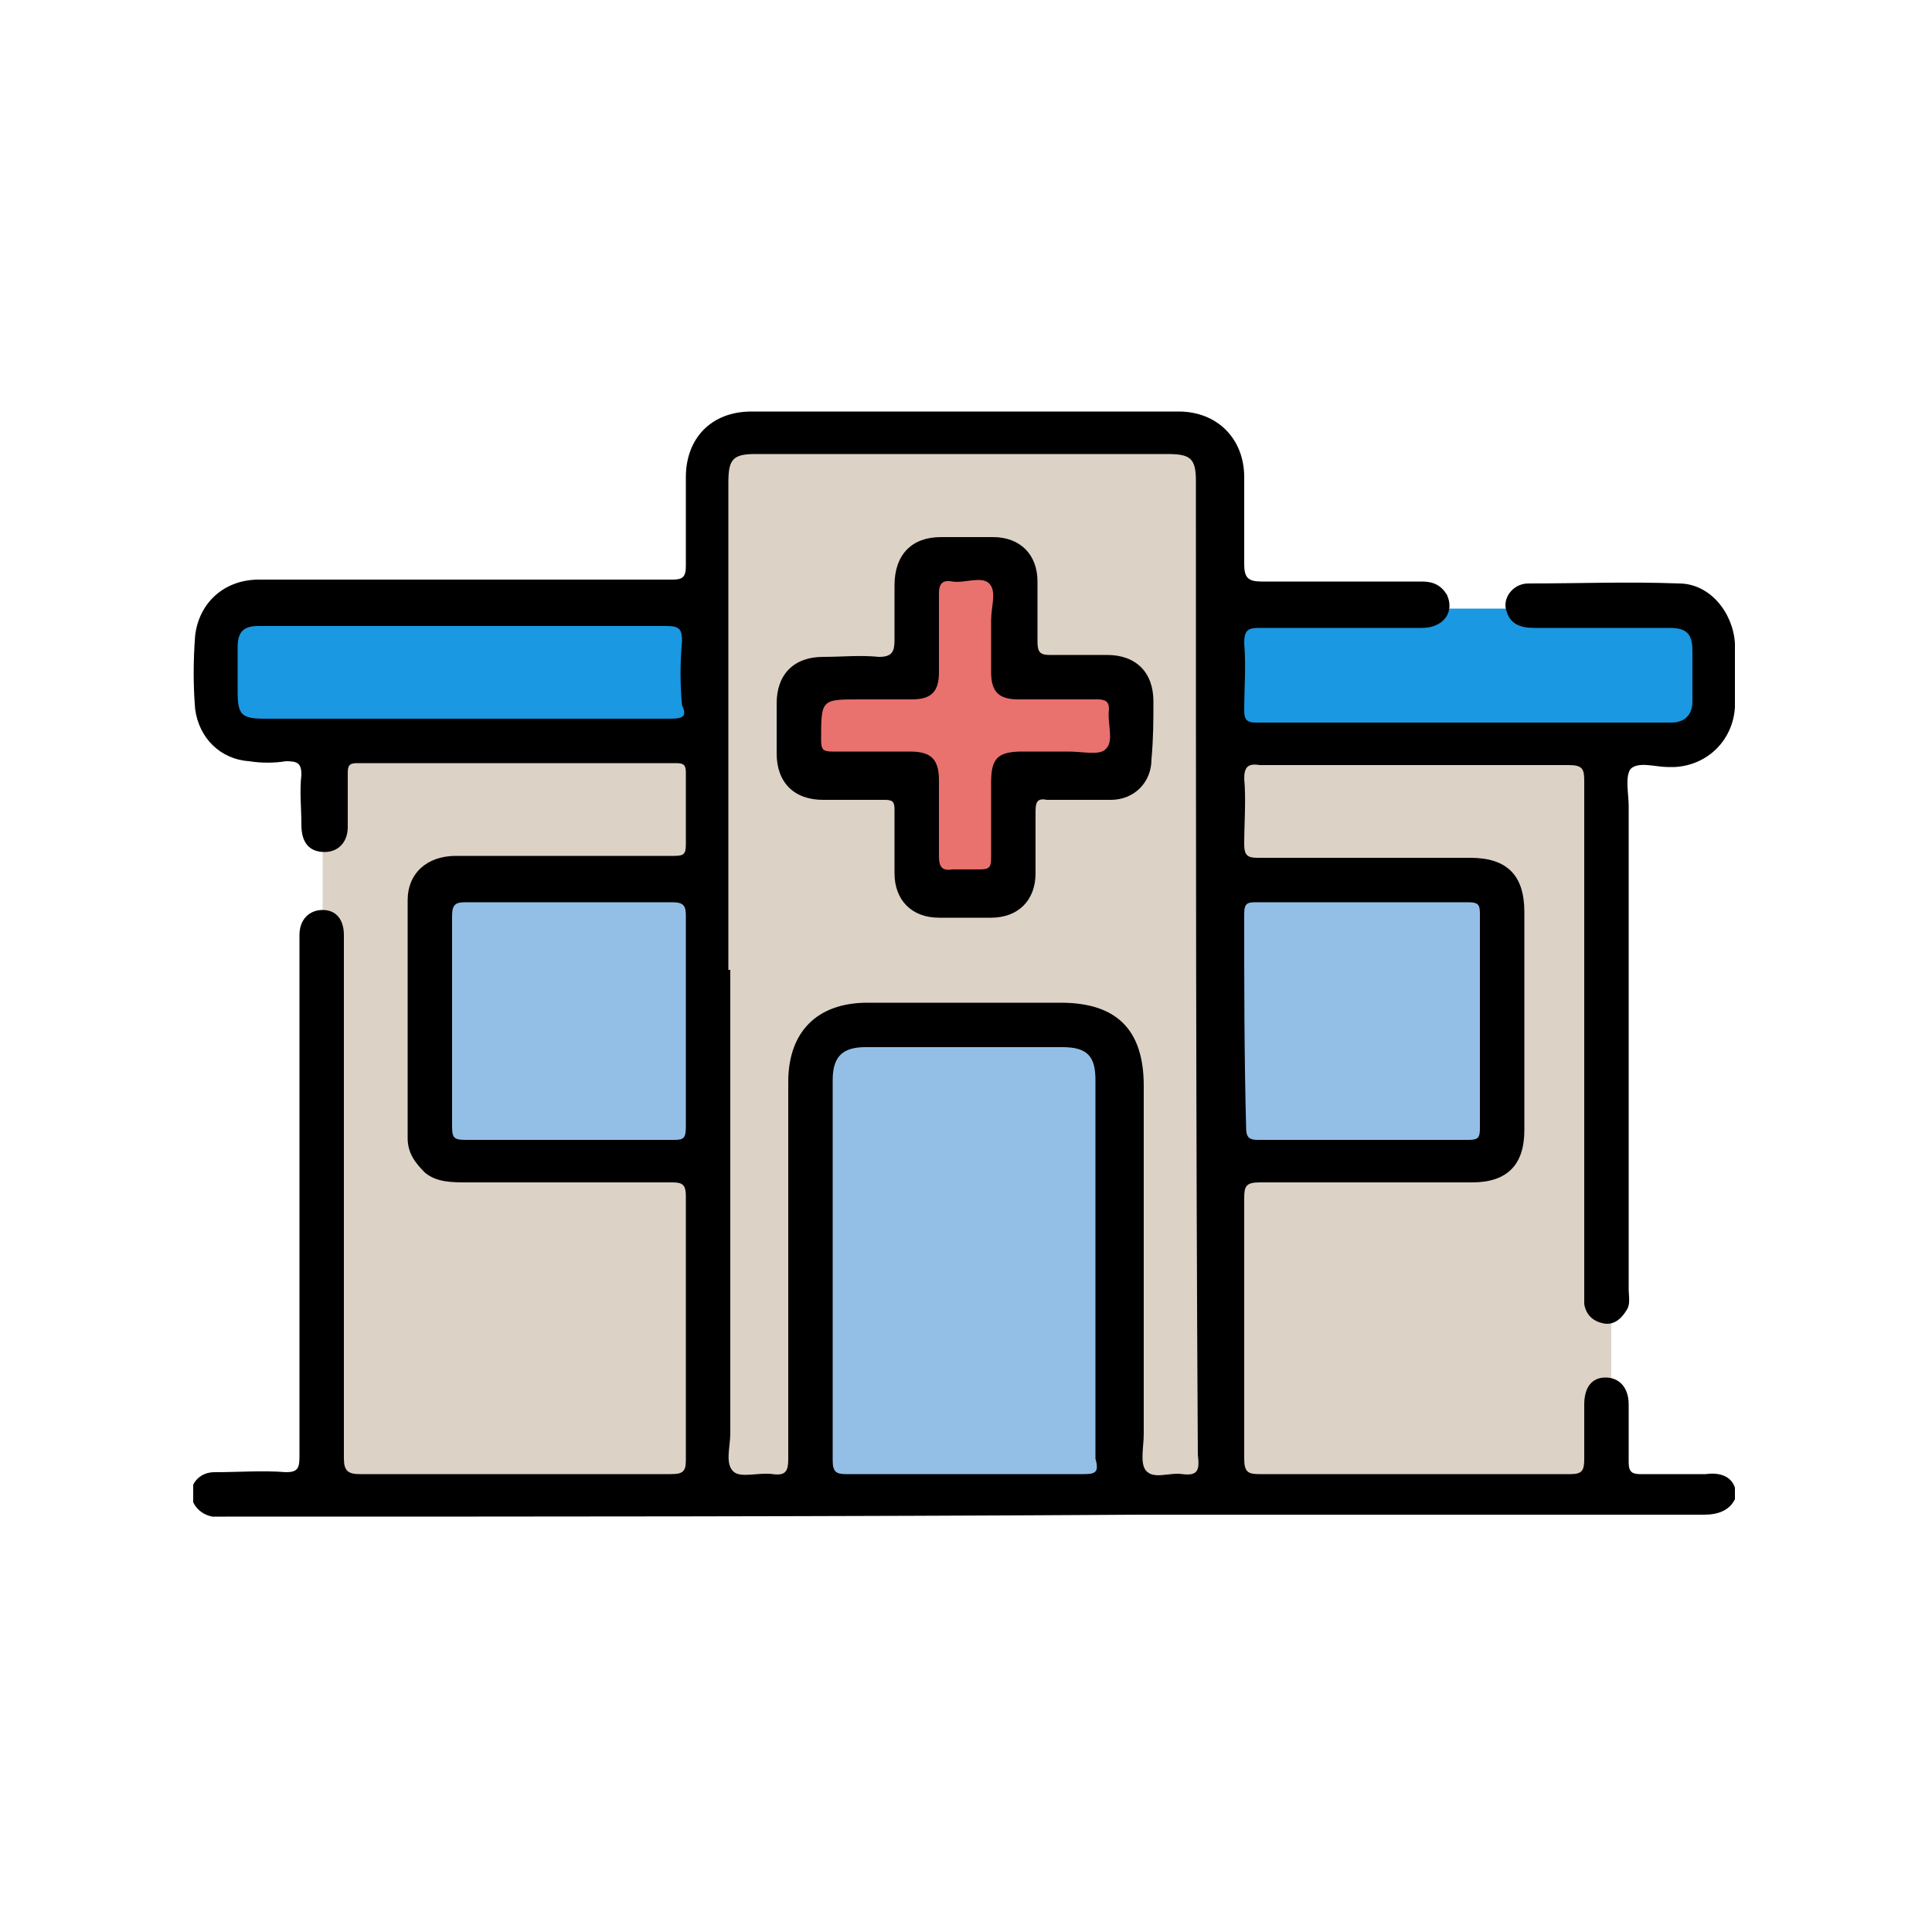
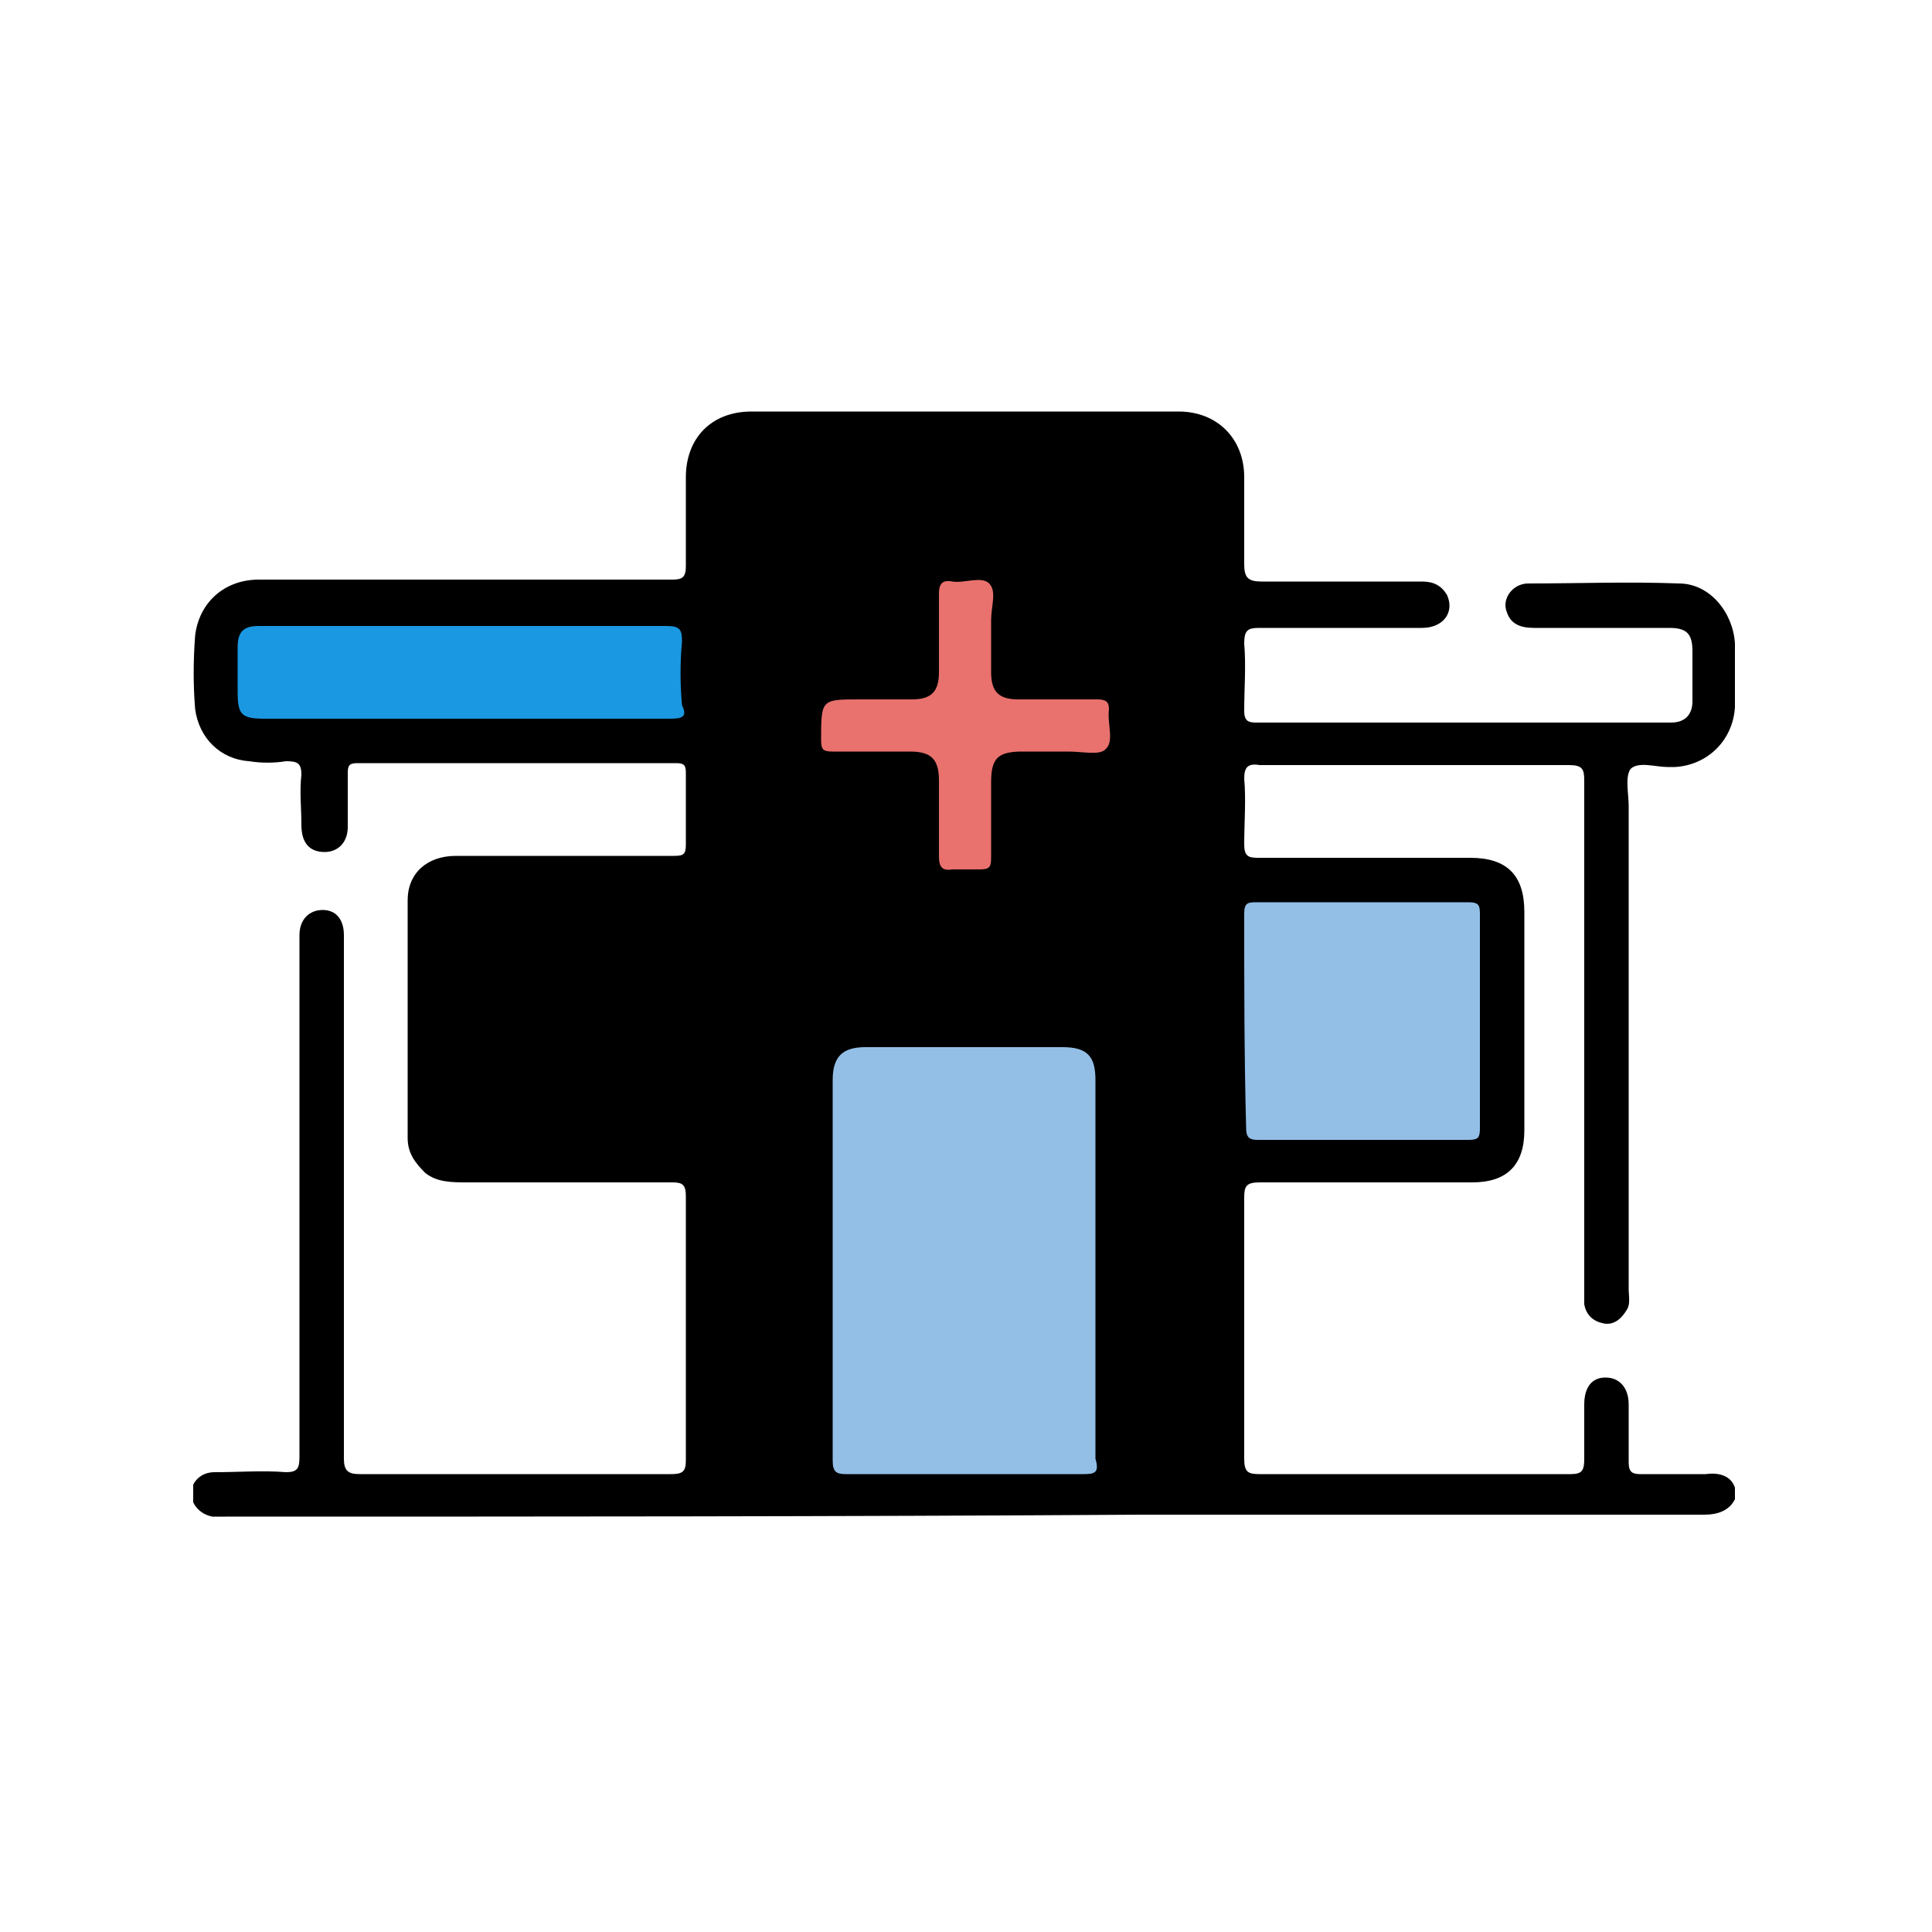
<svg xmlns="http://www.w3.org/2000/svg" xmlns:xlink="http://www.w3.org/1999/xlink" version="1.1" id="Capa_1" x="0px" y="0px" viewBox="0 0 100 100" style="enable-background:new 0 0 100 100;" xml:space="preserve">
  <style type="text/css">
	.st0{clip-path:url(#SVGID_00000112618978182405268860000015822580511207097500_);}
	.st1{fill:#1A98E1;}
	.st2{fill:#DCD2C6;}
	.st3{fill:#93BFE7;}
	.st4{fill:#E9716E;}
</style>
  <g>
    <defs>
      <rect id="SVGID_1_" x="10" y="21.3" width="80" height="57.5" />
    </defs>
    <clipPath id="SVGID_00000016780375669698381060000015514378841087883692_">
      <use xlink:href="#SVGID_1_" style="overflow:visible;" />
    </clipPath>
    <g style="clip-path:url(#SVGID_00000016780375669698381060000015514378841087883692_);">
-       <path class="st1" d="M87,37.5c-3.7,0-7.4,0-11.1,0v0c-3.7,0-7.4,0-11.1,0c-1.2,0-1.4-0.3-1.5-1.7c0-1,0-1.9,0-2.9    c0-1,0.3-1.4,1.2-1.4c1.6,0,3.2,0,4.8,0c5.9,0,11.8,0,17.7,0c0.7,0,0.9,0.2,0.9,1c-0.1,1.3-0.1,2.7,0,4C88,37.4,87.7,37.5,87,37.5    L87,37.5z" />
-       <path class="st2" d="M83.4,37.6H63.3v40.1h20.1V37.6z" />
-       <path class="st2" d="M36.7,37.6H16.7v40.1h20.1V37.6z" />
+       <path class="st2" d="M36.7,37.6H16.7h20.1V37.6z" />
      <path d="M88.3,76.3c-1.1,0-2.2,0-3.4,0c-0.4,0-0.6-0.1-0.6-0.6c0-1,0-2,0-3c0-0.9-0.5-1.4-1.2-1.4c-0.7,0-1.1,0.5-1.1,1.4    c0,0.9,0,1.9,0,2.8c0,0.6-0.1,0.8-0.7,0.8c-5.4,0-10.7,0-16.1,0c-0.6,0-0.8-0.1-0.8-0.8c0-4.5,0-9,0-13.5c0-0.6,0.1-0.8,0.8-0.8    c3.7,0,7.3,0,11,0c1.8,0,2.7-0.9,2.7-2.7c0-3.8,0-7.6,0-11.3c0-1.9-0.9-2.8-2.8-2.8c-3.7,0-7.3,0-11,0c-0.5,0-0.7-0.1-0.7-0.7    c0-1.1,0.1-2.3,0-3.4c0-0.6,0.2-0.8,0.8-0.7c5.3,0,10.7,0,16,0c0.7,0,0.8,0.2,0.8,0.8c0,8.7,0,17.4,0,26.2c0,0.3,0,0.6,0,0.9    c0.1,0.6,0.5,0.9,1,1c0.5,0.1,0.9-0.2,1.2-0.7c0.2-0.3,0.1-0.7,0.1-1.1c0-8.3,0-16.7,0-25c0-0.6-0.2-1.5,0.1-1.9    c0.4-0.4,1.3-0.1,1.9-0.1c0.1,0,0.3,0,0.4,0c1.7-0.1,3-1.4,3.1-3.1c0-1.1,0-2.2,0-3.3c-0.1-1.6-1.3-3.1-2.9-3.1    c-2.6-0.1-5.2,0-7.8,0c-0.8,0-1.4,0.8-1.1,1.5c0.2,0.6,0.7,0.8,1.4,0.8c2.3,0,4.6,0,7,0c0.9,0,1.2,0.3,1.2,1.2c0,0.9,0,1.7,0,2.6    c0,0.7-0.4,1.1-1.1,1.1c-7.2,0-14.3,0-21.5,0c-0.4,0-0.6-0.1-0.6-0.6c0-1.2,0.1-2.3,0-3.5c0-0.7,0.2-0.8,0.8-0.8    c2.8,0,5.6,0,8.4,0c1.1,0,1.7-0.8,1.3-1.7c-0.3-0.5-0.7-0.7-1.3-0.7c-2.8,0-5.5,0-8.3,0c-0.7,0-0.9-0.2-0.9-0.9c0-1.5,0-3,0-4.5    c0-2-1.4-3.4-3.4-3.4c-7.4,0-14.7,0-22.1,0c-2.1,0-3.4,1.4-3.4,3.4c0,1.5,0,3.1,0,4.6c0,0.6-0.2,0.7-0.7,0.7c-5.8,0-11.7,0-17.5,0    c-1.3,0-2.6,0-3.9,0c-1.8,0-3.1,1.2-3.3,2.9c-0.1,1.3-0.1,2.6,0,3.8c0.2,1.5,1.3,2.6,2.8,2.7c0.6,0.1,1.3,0.1,1.9,0    c0.6,0,0.8,0.1,0.8,0.7c-0.1,0.9,0,1.7,0,2.6c0,0.9,0.4,1.4,1.2,1.4c0.7,0,1.2-0.5,1.2-1.3c0-0.9,0-1.9,0-2.8    c0-0.4,0.1-0.5,0.5-0.5c5.5,0,11,0,16.5,0c0.4,0,0.5,0.1,0.5,0.5c0,1.2,0,2.5,0,3.7c0,0.5-0.1,0.6-0.6,0.6c-1.8,0-3.6,0-5.4,0    c-2,0-4,0-5.9,0c-1.5,0-2.5,0.9-2.5,2.3c0,4.1,0,8.2,0,12.3c0,0.8,0.4,1.3,0.9,1.8c0.6,0.5,1.4,0.5,2.2,0.5c3.5,0,7.1,0,10.6,0    c0.5,0,0.7,0.1,0.7,0.7c0,4.6,0,9.1,0,13.7c0,0.6-0.2,0.7-0.8,0.7c-5.4,0-10.7,0-16.1,0c-0.6,0-0.8-0.2-0.8-0.8c0-6,0-12,0-18    c0-3,0-6,0-9.1c0-0.8-0.4-1.3-1.1-1.3c-0.7,0-1.2,0.5-1.2,1.3c0,0.2,0,0.4,0,0.6c0,8.8,0,17.6,0,26.4c0,0.6-0.1,0.8-0.7,0.8    c-1.2-0.1-2.4,0-3.7,0c-0.7,0-1.2,0.5-1.2,1.1c0,0.6,0.5,1.1,1.1,1.2c0.2,0,0.5,0,0.7,0c15.8,0,31.6,0,47.3-0.1    c9.7,0,19.5,0,29.2,0c0.7,0,1.3-0.2,1.6-0.8V77C89.6,76.4,89,76.2,88.3,76.3L88.3,76.3z" />
      <path class="st1" d="M34.7,37.2c-3.5,0-7,0-10.5,0v0c-3.5,0-7,0-10.5,0c-1.2,0-1.4-0.2-1.4-1.4c0-0.8,0-1.6,0-2.3    c0-0.8,0.3-1.1,1.1-1.1c1.5,0,3,0,4.5,0c5.5,0,11.1,0,16.6,0c0.7,0,0.8,0.2,0.8,0.8c-0.1,1.1-0.1,2.2,0,3.3    C35.6,37.1,35.3,37.2,34.7,37.2L34.7,37.2z" />
-       <path class="st3" d="M34.9,59c-3.6,0-7.2,0-10.8,0c-0.6,0-0.7-0.1-0.7-0.7c0-3.6,0-7.2,0-10.9c0-0.6,0.2-0.7,0.7-0.7    c3.6,0,7.1,0,10.7,0c0.6,0,0.7,0.2,0.7,0.7c0,1.8,0,3.6,0,5.4h0c0,1.8,0,3.6,0,5.5C35.5,58.9,35.4,59,34.9,59L34.9,59z" />
      <path class="st3" d="M56.1,76.3c-4.1,0-8.2,0-12.3,0c-0.5,0-0.7-0.1-0.7-0.7c0-6.6,0-13.1,0-19.7c0-1.2,0.5-1.7,1.7-1.7    c3.4,0,6.8,0,10.2,0c1.3,0,1.7,0.5,1.7,1.7c0,3.3,0,6.6,0,9.8h0c0,3.3,0,6.5,0,9.8C56.9,76.2,56.7,76.3,56.1,76.3L56.1,76.3z" />
-       <path class="st2" d="M61.2,76.3c-0.7-0.1-1.5,0.3-1.9-0.2c-0.3-0.4-0.1-1.2-0.1-1.9c0-6,0-12,0-18c0-2.9-1.4-4.3-4.3-4.3    c-3.3,0-6.7,0-10,0c-2.6,0-4.1,1.5-4.1,4.1c0,6.5,0,13,0,19.5c0,0.6-0.1,0.9-0.8,0.8c-0.7-0.1-1.6,0.2-2-0.1    c-0.5-0.4-0.2-1.3-0.2-2c0-8,0-16,0-24h-0.1c0-8.4,0-16.8,0-25.2c0-1.2,0.2-1.5,1.4-1.5c7.1,0,14.2,0,21.3,0    c1.2,0,1.5,0.2,1.5,1.4c0,16.8,0,33.6,0.1,50.4C62.1,76.1,62,76.4,61.2,76.3L61.2,76.3z" />
      <path class="st3" d="M64.4,47.3c0-0.6,0.2-0.6,0.7-0.6c3.6,0,7.2,0,10.9,0c0.6,0,0.6,0.2,0.6,0.7c0,1.8,0,3.6,0,5.5h0    c0,1.8,0,3.6,0,5.5c0,0.5-0.1,0.6-0.6,0.6c-3.6,0-7.3,0-10.9,0c-0.4,0-0.6-0.1-0.6-0.6C64.4,54.7,64.4,51,64.4,47.3L64.4,47.3z" />
      <path d="M59.7,36.3c0-1.5-0.9-2.4-2.4-2.4c-1,0-2,0-3,0c-0.5,0-0.6-0.2-0.6-0.7c0-1,0-2.1,0-3.1c0-1.4-0.9-2.3-2.3-2.3    c-0.9,0-1.8,0-2.7,0c-1.5,0-2.4,0.9-2.4,2.5c0,0.9,0,1.9,0,2.8c0,0.6-0.1,0.9-0.8,0.9c-1-0.1-1.9,0-2.9,0c-1.5,0-2.4,0.9-2.4,2.4    c0,0.9,0,1.7,0,2.6c0,1.5,0.9,2.4,2.4,2.4c1.1,0,2.1,0,3.2,0c0.4,0,0.5,0.1,0.5,0.5c0,1.1,0,2.2,0,3.3c0,1.4,0.9,2.3,2.3,2.3    c0.9,0,1.8,0,2.7,0c1.4,0,2.3-0.9,2.3-2.3c0-1.1,0-2.1,0-3.2c0-0.5,0.1-0.7,0.6-0.6c0.6,0,1.1,0,1.7,0c0.5,0,1.1,0,1.6,0    c1.2,0,2.1-0.9,2.1-2.1C59.7,38.2,59.7,37.3,59.7,36.3L59.7,36.3z" />
      <path class="st4" d="M57.2,38.8c-0.3,0.3-1.2,0.1-1.9,0.1c-0.8,0-1.6,0-2.4,0c-1.3,0-1.6,0.4-1.6,1.6c0,1.3,0,2.6,0,3.9    c0,0.5-0.1,0.6-0.6,0.6c-0.5,0-0.9,0-1.4,0c-0.6,0.1-0.7-0.2-0.7-0.7c0-1.3,0-2.6,0-3.9c0-1.1-0.4-1.5-1.5-1.5c-1.3,0-2.7,0-4,0    c-0.5,0-0.6-0.1-0.6-0.6c0-2.1,0-2.1,2-2.1h0.7c0.6,0,1.3,0,2,0c1,0,1.4-0.4,1.4-1.4c0-1.4,0-2.7,0-4.1c0-0.5,0.2-0.7,0.7-0.6    c0.6,0.1,1.5-0.3,1.9,0.1c0.4,0.4,0.1,1.2,0.1,1.9c0,0.9,0,1.8,0,2.7c0,1,0.4,1.4,1.4,1.4c1.4,0,2.8,0,4.1,0    c0.4,0,0.6,0.1,0.6,0.5C57.3,37.5,57.7,38.4,57.2,38.8L57.2,38.8z" />
    </g>
  </g>
</svg>